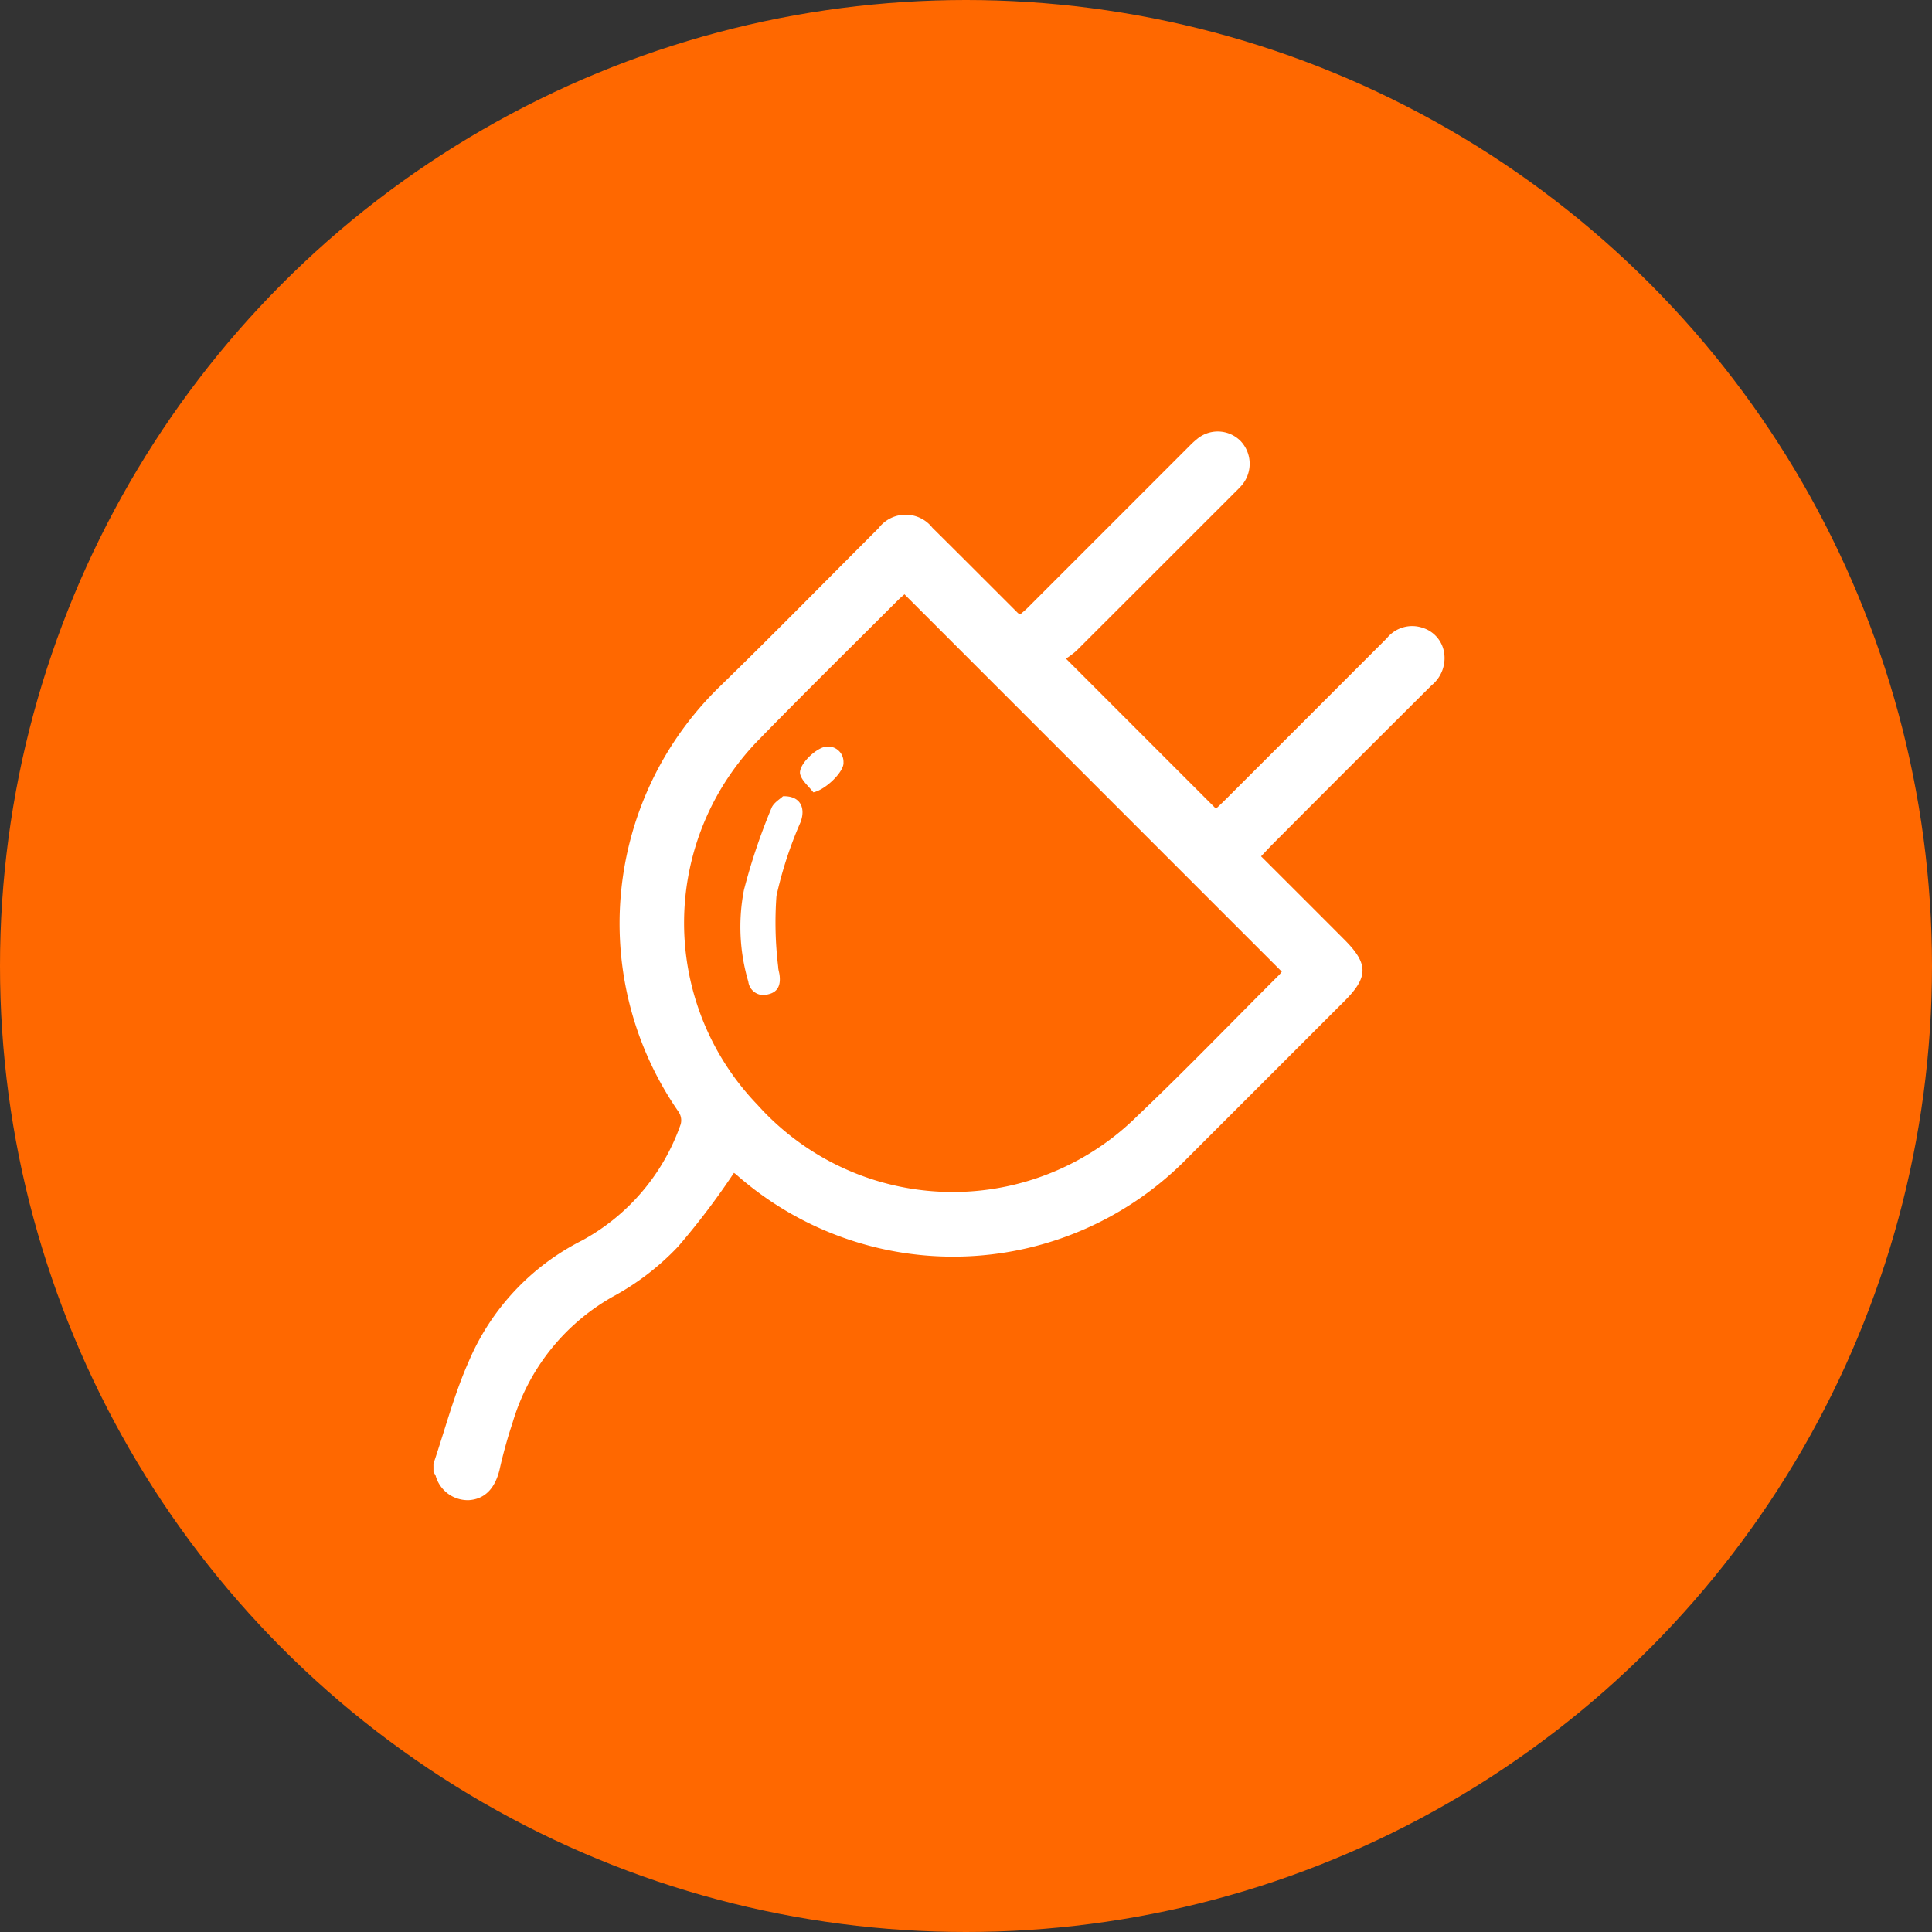
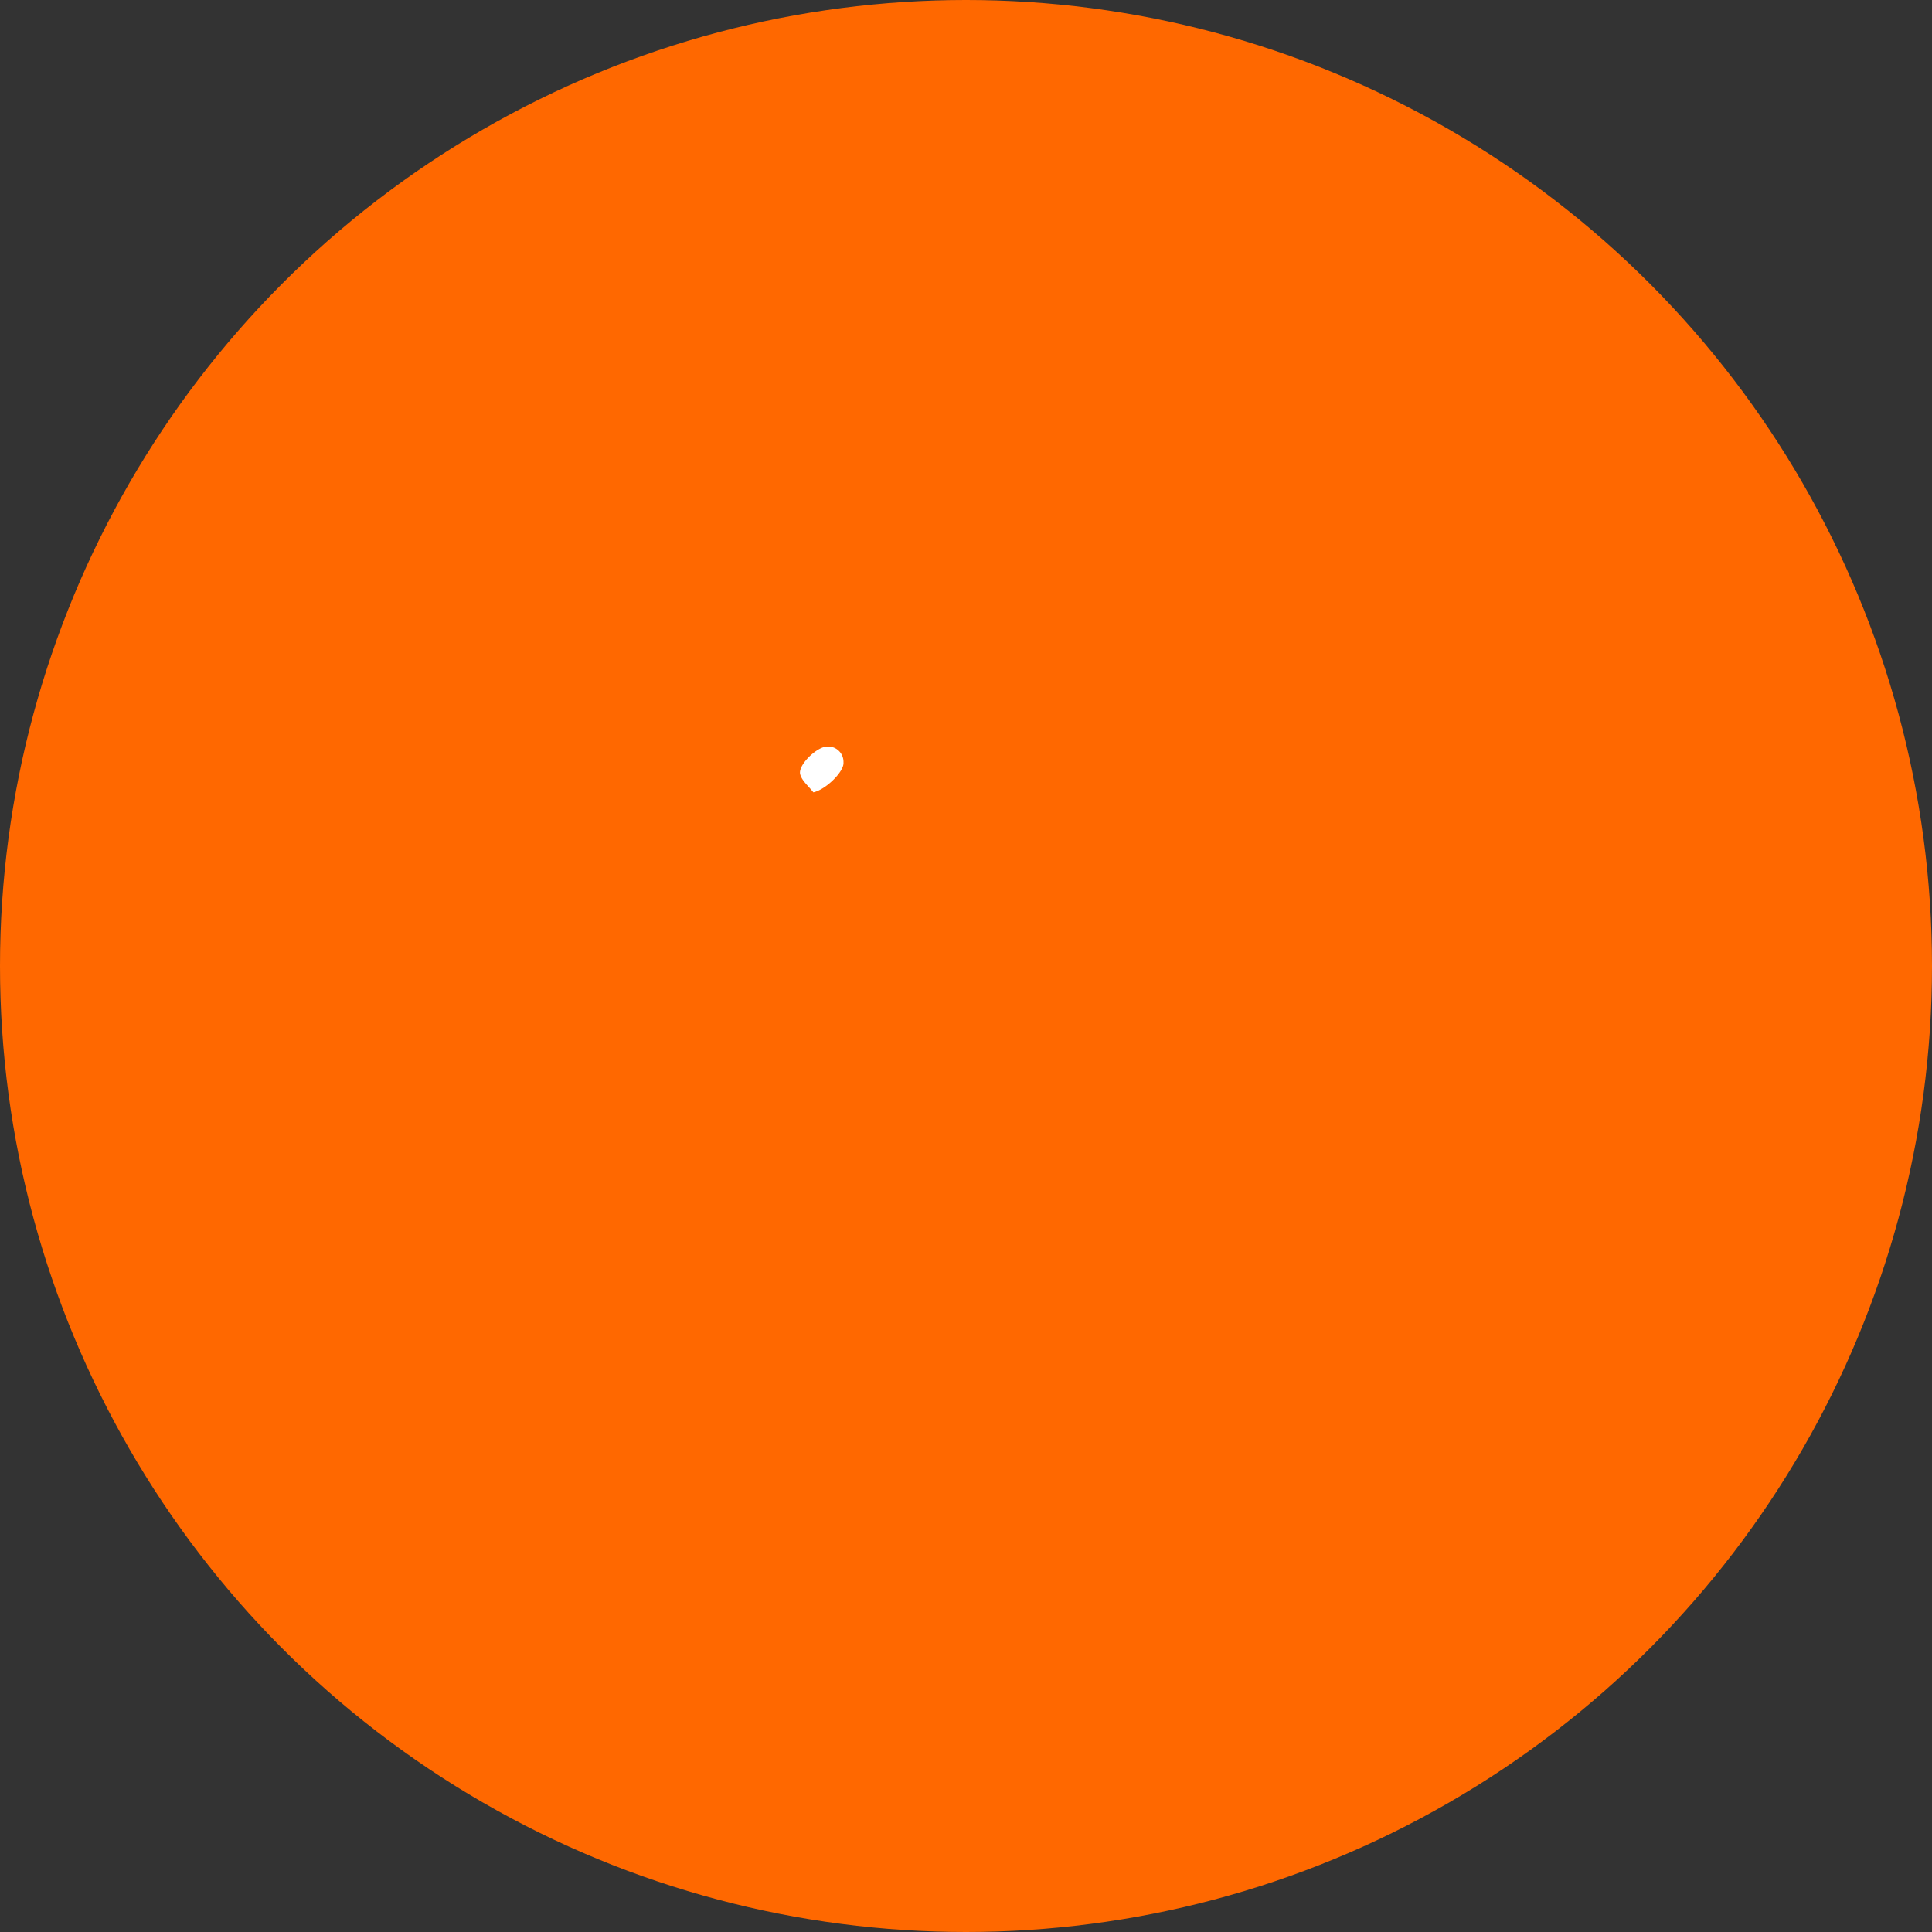
<svg xmlns="http://www.w3.org/2000/svg" width="70" height="70" viewBox="0 0 70 70">
  <rect x="0" y="0" width="70" height="70" fill="#333333" stroke="none" />
  <g id="Group_3225" data-name="Group 3225" transform="translate(-119 -3854)">
    <circle id="Ellipse_54" data-name="Ellipse 54" cx="35" cy="35" r="35" transform="translate(119 3854)" fill="#ff6800" />
    <g id="Group_232" data-name="Group 232" transform="translate(7701.447 8152.698)">
-       <path id="Path_596" data-name="Path 596" d="M-7566.742-4245.665c.423-1.245.755-2.531,1.288-3.727a8.726,8.726,0,0,1,4.095-4.361,7.655,7.655,0,0,0,3.575-4.212.548.548,0,0,0-.072-.443,11.963,11.963,0,0,1,1.472-15.4c1.948-1.893,3.847-3.836,5.77-5.755a1.231,1.231,0,0,1,1.952-.012c1.038,1.027,2.068,2.062,3.1,3.092a.434.434,0,0,0,.08.045c.085-.075.185-.154.275-.245l5.8-5.8c.1-.1.191-.195.3-.281a1.166,1.166,0,0,1,1.612.048,1.2,1.2,0,0,1,.025,1.617c-.088.1-.189.195-.285.291q-2.845,2.846-5.692,5.689a2.955,2.955,0,0,1-.379.284l5.436,5.438c.1-.094.231-.215.357-.342q2.919-2.917,5.834-5.835a1.177,1.177,0,0,1,1.283-.382,1.126,1.126,0,0,1,.8.962,1.269,1.269,0,0,1-.461,1.125q-2.888,2.874-5.764,5.761c-.129.13-.253.266-.415.436,1.015,1.014,2.009,2.005,3,3,.9.894.9,1.375,0,2.265q-2.826,2.827-5.654,5.654a11.872,11.872,0,0,1-16.352.62.81.81,0,0,0-.093-.07,27.06,27.06,0,0,1-2.021,2.668,9.406,9.406,0,0,1-2.363,1.815,7.762,7.762,0,0,0-3.639,4.578,17.181,17.181,0,0,0-.473,1.711c-.17.674-.536,1.046-1.1,1.086a1.207,1.207,0,0,1-1.213-.889,1.214,1.214,0,0,0-.077-.13Zm17.066-31.5c-.061.055-.151.127-.232.208-1.667,1.669-3.351,3.322-5,5.013a9.493,9.493,0,0,0-.1,13.269,9.5,9.5,0,0,0,13.775.405c1.748-1.659,3.421-3.4,5.127-5.1a.982.982,0,0,0,.1-.124Z" transform="translate(0 0)" fill="#fff" />
-       <path id="Path_597" data-name="Path 597" d="M-7456.393-4153.757c.628-.021.83.421.637.938a14.366,14.366,0,0,0-.873,2.673,13.234,13.234,0,0,0,.062,2.566c0,.1.037.2.05.3.044.341-.041.617-.416.7a.553.553,0,0,1-.716-.46,6.993,6.993,0,0,1-.159-3.318,21.91,21.91,0,0,1,.994-2.96C-7456.739-4153.522-7456.49-4153.66-7456.393-4153.757Z" transform="translate(-97.685 -116.092)" fill="#fff" />
      <path id="Path_598" data-name="Path 598" d="M-7436.271-4169.718c-.165-.216-.411-.409-.477-.652-.092-.339.615-1.012.986-1.008a.557.557,0,0,1,.582.579C-7435.151-4170.473-7435.82-4169.815-7436.271-4169.718Z" transform="translate(-116.706 -100.272)" fill="#fff" />
    </g>
  </g>
</svg>